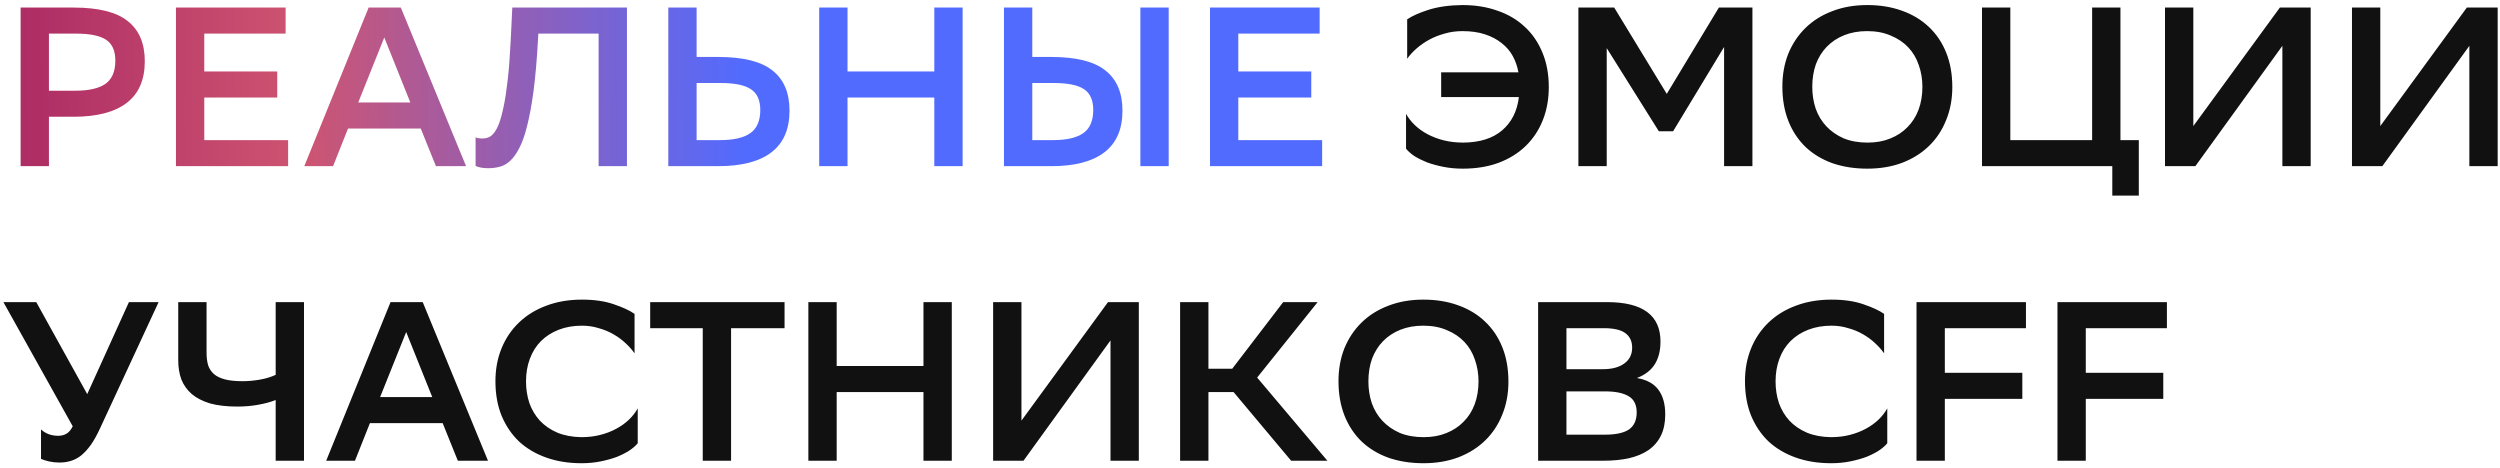
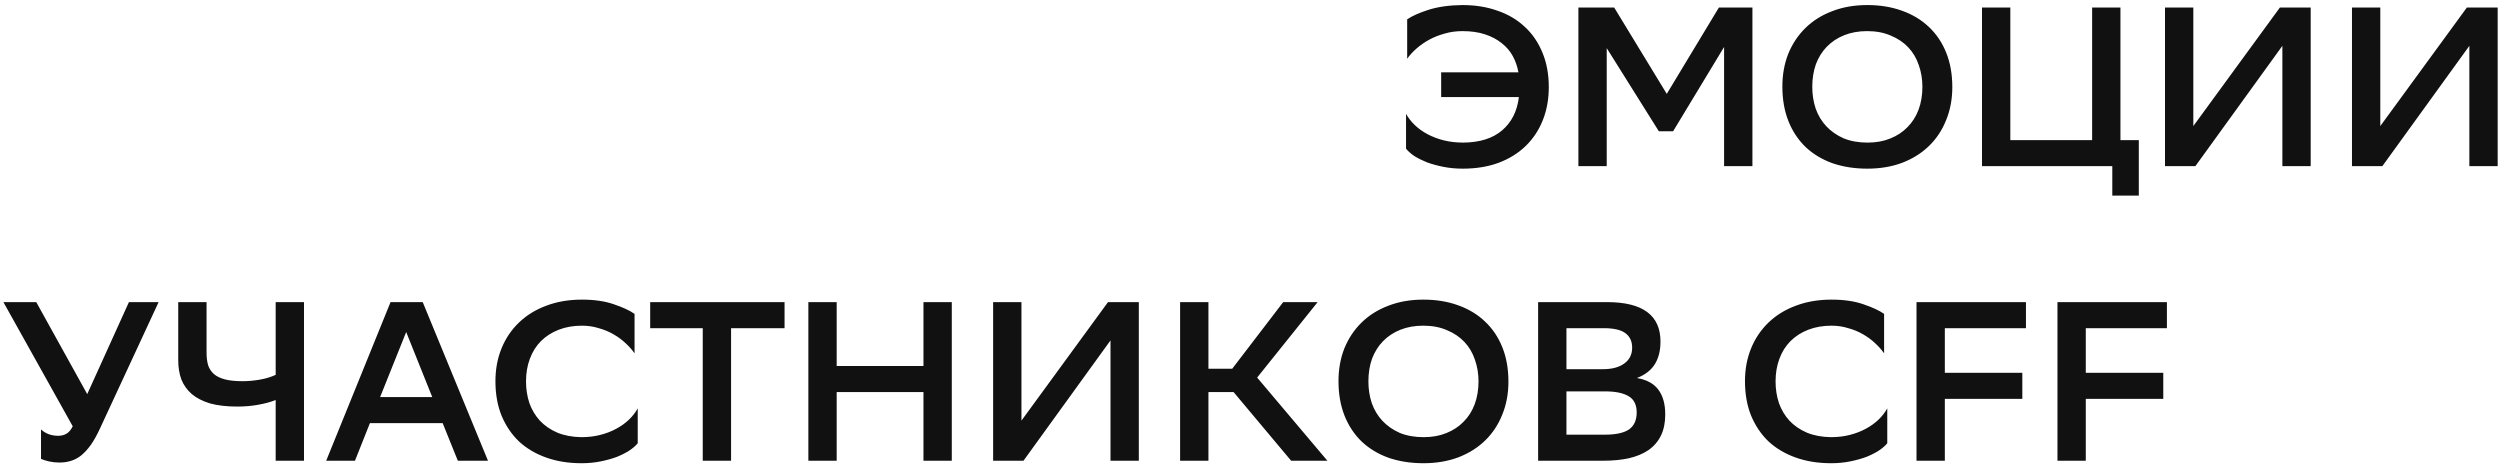
<svg xmlns="http://www.w3.org/2000/svg" width="331" height="62" viewBox="0 0 331 62" fill="none">
-   <path d="M6.48 15.46V22H2.73V1H9.72C13.04 1 15.44 1.6 16.92 2.8C18.42 3.98 19.17 5.75 19.17 8.11C19.17 10.57 18.37 12.41 16.77 13.63C15.17 14.85 12.82 15.46 9.72 15.46H6.48ZM6.48 4.45V12.01H9.99C11.75 12.01 13.07 11.71 13.95 11.11C14.83 10.49 15.27 9.46 15.27 8.02C15.27 6.72 14.86 5.8 14.04 5.26C13.22 4.72 11.89 4.45 10.05 4.45H6.48ZM36.706 12.91H27.046V18.55H38.146V22H23.296V1H37.816V4.45H27.046V9.46H36.706V12.91ZM61.708 22H57.718L55.708 17.02H46.078L44.098 22H40.288L48.808 1H53.068L61.708 22ZM54.328 13.57L50.878 4.96L47.428 13.57H54.328ZM79.258 4.45H71.278L71.218 5.44C71.078 7.98 70.888 10.16 70.648 11.98C70.408 13.8 70.128 15.34 69.808 16.6C69.508 17.84 69.158 18.84 68.758 19.6C68.378 20.34 67.968 20.91 67.528 21.31C67.088 21.71 66.618 21.97 66.118 22.09C65.638 22.21 65.148 22.27 64.648 22.27C63.948 22.27 63.388 22.17 62.968 21.97V18.19C63.128 18.25 63.278 18.29 63.418 18.31C63.578 18.33 63.728 18.34 63.868 18.34C64.108 18.34 64.348 18.3 64.588 18.22C64.848 18.14 65.098 17.96 65.338 17.68C65.598 17.38 65.838 16.95 66.058 16.39C66.278 15.81 66.488 15.04 66.688 14.08C66.888 13.12 67.068 11.93 67.228 10.51C67.388 9.09 67.518 7.37 67.618 5.35L67.828 1H83.008V22H79.258V4.45ZM92.232 7.54H95.082C98.402 7.54 100.802 8.14 102.282 9.34C103.782 10.52 104.532 12.29 104.532 14.65C104.532 17.11 103.732 18.95 102.132 20.17C100.532 21.39 98.192 22 95.112 22H88.482V1H92.232V7.54ZM92.232 10.99V18.55H95.352C97.112 18.55 98.432 18.25 99.312 17.65C100.212 17.03 100.662 16 100.662 14.56C100.662 13.26 100.242 12.34 99.402 11.8C98.582 11.26 97.252 10.99 95.412 10.99H92.232ZM123.702 12.91H112.212V22H108.462V1H112.212V9.46H123.702V1H127.452V22H123.702V12.91ZM136.675 7.54H139.165C142.485 7.54 144.885 8.14 146.365 9.34C147.865 10.52 148.615 12.29 148.615 14.65C148.615 17.11 147.815 18.95 146.215 20.17C144.615 21.39 142.275 22 139.195 22H132.925V1H136.675V7.54ZM150.985 1H154.735V22H150.985V1ZM136.675 10.99V18.55H139.435C141.195 18.55 142.515 18.25 143.395 17.65C144.295 17.03 144.745 16 144.745 14.56C144.745 13.26 144.335 12.34 143.515 11.8C142.695 11.26 141.355 10.99 139.495 10.99H136.675ZM173.611 12.91H163.951V18.55H175.051V22H160.201V1H174.721V4.45H163.951V9.46H173.611V12.91Z" fill="url(#paint0_linear_289_86)" />
  <path d="M186.31 2.56C186.95 2.12 187.89 1.7 189.13 1.3C190.39 0.9 191.89 0.69 193.63 0.67C195.33 0.67 196.88 0.92 198.28 1.42C199.68 1.9 200.88 2.61 201.88 3.55C202.88 4.47 203.66 5.61 204.22 6.97C204.78 8.31 205.06 9.83 205.06 11.53C205.06 13.11 204.8 14.56 204.28 15.88C203.76 17.2 203.01 18.34 202.03 19.3C201.05 20.26 199.85 21.01 198.43 21.55C197.03 22.07 195.44 22.33 193.66 22.33C192.76 22.33 191.91 22.25 191.11 22.09C190.31 21.93 189.58 21.73 188.92 21.49C188.28 21.23 187.72 20.95 187.24 20.65C186.78 20.33 186.42 20.01 186.16 19.69V15.07C186.46 15.61 186.85 16.11 187.33 16.57C187.81 17.03 188.37 17.43 189.01 17.77C189.65 18.11 190.36 18.38 191.14 18.58C191.94 18.78 192.81 18.88 193.75 18.88C195.93 18.86 197.64 18.32 198.88 17.26C200.14 16.18 200.88 14.71 201.1 12.85H190.81V9.58H201.04C200.9 8.8 200.65 8.08 200.29 7.42C199.93 6.76 199.44 6.19 198.82 5.71C198.2 5.21 197.46 4.82 196.6 4.54C195.74 4.26 194.75 4.12 193.63 4.12C192.79 4.12 192 4.23 191.26 4.45C190.52 4.65 189.84 4.92 189.22 5.26C188.6 5.6 188.04 5.99 187.54 6.43C187.04 6.87 186.63 7.32 186.31 7.78V2.56ZM228.27 6.22L221.52 17.38H219.63L212.73 6.37V22H208.98V1H213.72L220.68 12.43L227.58 1H232.02V22H228.27V6.22ZM235.986 11.47C235.986 9.89 236.246 8.44 236.766 7.12C237.306 5.8 238.066 4.66 239.046 3.7C240.026 2.74 241.206 2 242.586 1.48C243.966 0.94 245.516 0.67 247.236 0.67C248.916 0.67 250.446 0.92 251.826 1.42C253.226 1.92 254.416 2.64 255.396 3.58C256.376 4.5 257.136 5.63 257.676 6.97C258.216 8.31 258.486 9.83 258.486 11.53C258.486 13.11 258.216 14.56 257.676 15.88C257.156 17.2 256.406 18.34 255.426 19.3C254.446 20.26 253.256 21.01 251.856 21.55C250.476 22.07 248.936 22.33 247.236 22.33C245.556 22.33 244.016 22.09 242.616 21.61C241.236 21.11 240.056 20.4 239.076 19.48C238.096 18.54 237.336 17.4 236.796 16.06C236.256 14.7 235.986 13.17 235.986 11.47ZM239.946 11.5C239.946 12.52 240.096 13.48 240.396 14.38C240.716 15.28 241.186 16.06 241.806 16.72C242.426 17.38 243.186 17.91 244.086 18.31C245.006 18.69 246.066 18.88 247.266 18.88C248.386 18.88 249.386 18.7 250.266 18.34C251.166 17.98 251.926 17.48 252.546 16.84C253.186 16.2 253.676 15.43 254.016 14.53C254.356 13.61 254.526 12.6 254.526 11.5C254.526 10.48 254.366 9.52 254.046 8.62C253.746 7.72 253.286 6.94 252.666 6.28C252.046 5.62 251.276 5.1 250.356 4.72C249.456 4.32 248.406 4.12 247.206 4.12C246.086 4.12 245.076 4.3 244.176 4.66C243.276 5.02 242.506 5.53 241.866 6.19C241.246 6.83 240.766 7.6 240.426 8.5C240.106 9.4 239.946 10.4 239.946 11.5ZM262.418 1H266.168V18.55H276.998V1H280.748V18.55H283.178V25.9H279.668V22H262.418V1ZM290.396 16.69L301.856 1H305.936V22H302.186V6.07L290.666 22H286.646V1H290.396V16.69ZM315.152 16.69L326.612 1H330.692V22H326.942V6.07L315.422 22H311.402V1H315.152V16.69ZM7.71 57.7C8.11 57.7 8.47 57.61 8.79 57.43C9.11 57.25 9.39 56.92 9.63 56.44L0.45 40H4.8L11.55 52.18L17.07 40H21L13.29 56.62C12.87 57.54 12.45 58.3 12.03 58.9C11.61 59.48 11.18 59.95 10.74 60.31C10.3 60.65 9.84 60.89 9.36 61.03C8.9 61.17 8.4 61.24 7.86 61.24C7.38 61.24 6.92 61.19 6.48 61.09C6.06 60.99 5.71 60.88 5.43 60.76V56.86C5.71 57.12 6.05 57.33 6.45 57.49C6.85 57.63 7.27 57.7 7.71 57.7ZM27.349 46.72C27.349 47.34 27.419 47.89 27.559 48.37C27.719 48.83 27.979 49.22 28.339 49.54C28.699 49.84 29.179 50.07 29.779 50.23C30.399 50.39 31.169 50.47 32.089 50.47C32.869 50.47 33.649 50.4 34.429 50.26C35.209 50.12 35.899 49.91 36.499 49.63V40H40.249V61H36.499V52.96C35.859 53.22 35.089 53.43 34.189 53.59C33.309 53.75 32.389 53.83 31.429 53.83C30.009 53.83 28.799 53.69 27.799 53.41C26.819 53.11 26.019 52.7 25.399 52.18C24.779 51.64 24.319 51 24.019 50.26C23.739 49.5 23.599 48.65 23.599 47.71V40H27.349V46.72ZM64.609 61H60.618L58.608 56.02H48.978L46.998 61H43.188L51.709 40H55.968L64.609 61ZM57.228 52.57L53.779 43.96L50.328 52.57H57.228ZM84.435 58.69C84.175 59.01 83.805 59.33 83.325 59.65C82.865 59.95 82.315 60.23 81.675 60.49C81.035 60.73 80.315 60.93 79.515 61.09C78.735 61.25 77.895 61.33 76.995 61.33C75.275 61.33 73.715 61.08 72.315 60.58C70.915 60.08 69.715 59.37 68.715 58.45C67.735 57.51 66.965 56.37 66.405 55.03C65.865 53.69 65.595 52.17 65.595 50.47C65.595 48.89 65.865 47.44 66.405 46.12C66.945 44.8 67.715 43.66 68.715 42.7C69.715 41.74 70.915 41 72.315 40.48C73.735 39.94 75.315 39.67 77.055 39.67C78.715 39.67 80.135 39.88 81.315 40.3C82.495 40.7 83.395 41.12 84.015 41.56V46.78C83.695 46.32 83.295 45.87 82.815 45.43C82.355 44.99 81.825 44.6 81.225 44.26C80.645 43.92 79.995 43.65 79.275 43.45C78.575 43.23 77.835 43.12 77.055 43.12C75.915 43.12 74.885 43.3 73.965 43.66C73.045 44.02 72.265 44.52 71.625 45.16C70.985 45.8 70.495 46.58 70.155 47.5C69.815 48.4 69.645 49.4 69.645 50.5C69.645 51.52 69.795 52.48 70.095 53.38C70.415 54.26 70.875 55.03 71.475 55.69C72.095 56.35 72.865 56.88 73.785 57.28C74.705 57.66 75.765 57.86 76.965 57.88C77.885 57.88 78.725 57.78 79.485 57.58C80.265 57.38 80.965 57.11 81.585 56.77C82.225 56.43 82.785 56.03 83.265 55.57C83.745 55.11 84.135 54.61 84.435 54.07V58.69ZM103.874 43.45H96.794V61H93.044V43.45H86.084V40H103.874V43.45ZM122.267 51.91H110.777V61H107.027V40H110.777V48.46H122.267V40H126.017V61H122.267V51.91ZM135.24 55.69L146.7 40H150.78V61H147.03V45.07L135.51 61H131.49V40H135.24V55.69ZM159.996 61H156.246V40H159.996V48.82H163.146L169.896 40H174.456L166.446 49.99L175.746 61H170.946L163.326 51.91H159.996V61ZM177.216 50.47C177.216 48.89 177.476 47.44 177.996 46.12C178.536 44.8 179.296 43.66 180.276 42.7C181.256 41.74 182.436 41 183.816 40.48C185.196 39.94 186.746 39.67 188.466 39.67C190.146 39.67 191.676 39.92 193.056 40.42C194.456 40.92 195.646 41.64 196.626 42.58C197.606 43.5 198.366 44.63 198.906 45.97C199.446 47.31 199.716 48.83 199.716 50.53C199.716 52.11 199.446 53.56 198.906 54.88C198.386 56.2 197.636 57.34 196.656 58.3C195.676 59.26 194.486 60.01 193.086 60.55C191.706 61.07 190.166 61.33 188.466 61.33C186.786 61.33 185.246 61.09 183.846 60.61C182.466 60.11 181.286 59.4 180.306 58.48C179.326 57.54 178.566 56.4 178.026 55.06C177.486 53.7 177.216 52.17 177.216 50.47ZM181.176 50.5C181.176 51.52 181.326 52.48 181.626 53.38C181.946 54.28 182.416 55.06 183.036 55.72C183.656 56.38 184.416 56.91 185.316 57.31C186.236 57.69 187.296 57.88 188.496 57.88C189.616 57.88 190.616 57.7 191.496 57.34C192.396 56.98 193.156 56.48 193.776 55.84C194.416 55.2 194.906 54.43 195.246 53.53C195.586 52.61 195.756 51.6 195.756 50.5C195.756 49.48 195.596 48.52 195.276 47.62C194.976 46.72 194.516 45.94 193.896 45.28C193.276 44.62 192.506 44.1 191.586 43.72C190.686 43.32 189.636 43.12 188.436 43.12C187.316 43.12 186.306 43.3 185.406 43.66C184.506 44.02 183.736 44.53 183.096 45.19C182.476 45.83 181.996 46.6 181.656 47.5C181.336 48.4 181.176 49.4 181.176 50.5ZM203.648 61V40H212.768C217.488 40 219.848 41.74 219.848 45.22C219.848 46.42 219.598 47.42 219.098 48.22C218.598 49.02 217.808 49.63 216.728 50.05C218.028 50.27 218.978 50.79 219.578 51.61C220.178 52.41 220.478 53.5 220.478 54.88C220.478 55.96 220.288 56.89 219.908 57.67C219.528 58.45 218.978 59.09 218.258 59.59C217.558 60.07 216.698 60.43 215.678 60.67C214.678 60.89 213.538 61 212.258 61H203.648ZM212.498 57.55C213.938 57.55 214.998 57.32 215.678 56.86C216.358 56.38 216.698 55.63 216.698 54.61C216.698 53.59 216.338 52.87 215.618 52.45C214.898 52.03 213.878 51.82 212.558 51.82H207.398V57.55H212.498ZM212.228 48.88C213.428 48.88 214.368 48.63 215.048 48.13C215.748 47.63 216.098 46.93 216.098 46.03C216.098 45.19 215.798 44.55 215.198 44.11C214.618 43.67 213.658 43.45 212.318 43.45H207.398V48.88H212.228ZM249.875 58.69C249.615 59.01 249.245 59.33 248.765 59.65C248.305 59.95 247.755 60.23 247.115 60.49C246.475 60.73 245.755 60.93 244.955 61.09C244.175 61.25 243.335 61.33 242.435 61.33C240.715 61.33 239.155 61.08 237.755 60.58C236.355 60.08 235.155 59.37 234.155 58.45C233.175 57.51 232.405 56.37 231.845 55.03C231.305 53.69 231.035 52.17 231.035 50.47C231.035 48.89 231.305 47.44 231.845 46.12C232.385 44.8 233.155 43.66 234.155 42.7C235.155 41.74 236.355 41 237.755 40.48C239.175 39.94 240.755 39.67 242.495 39.67C244.155 39.67 245.575 39.88 246.755 40.3C247.935 40.7 248.835 41.12 249.455 41.56V46.78C249.135 46.32 248.735 45.87 248.255 45.43C247.795 44.99 247.265 44.6 246.665 44.26C246.085 43.92 245.435 43.65 244.715 43.45C244.015 43.23 243.275 43.12 242.495 43.12C241.355 43.12 240.325 43.3 239.405 43.66C238.485 44.02 237.705 44.52 237.065 45.16C236.425 45.8 235.935 46.58 235.595 47.5C235.255 48.4 235.085 49.4 235.085 50.5C235.085 51.52 235.235 52.48 235.535 53.38C235.855 54.26 236.315 55.03 236.915 55.69C237.535 56.35 238.305 56.88 239.225 57.28C240.145 57.66 241.205 57.86 242.405 57.88C243.325 57.88 244.165 57.78 244.925 57.58C245.705 57.38 246.405 57.11 247.025 56.77C247.665 56.43 248.225 56.03 248.705 55.57C249.185 55.11 249.575 54.61 249.875 54.07V58.69ZM267.756 52.81H257.496V61H253.746V40H268.236V43.45H257.496V49.36H267.756V52.81ZM286.418 52.81H276.158V61H272.408V40H286.898V43.45H276.158V49.36H286.418V52.81Z" fill="#111111" />
  <defs>
    <linearGradient id="paint0_linear_289_86" x1="-7.136" y1="58.25" x2="100.136" y2="57.536" gradientUnits="userSpaceOnUse">
      <stop stop-color="#A42261" />
      <stop offset="0.443" stop-color="#CE5471" />
      <stop offset="0.99" stop-color="#516BFF" />
    </linearGradient>
  </defs>
</svg>